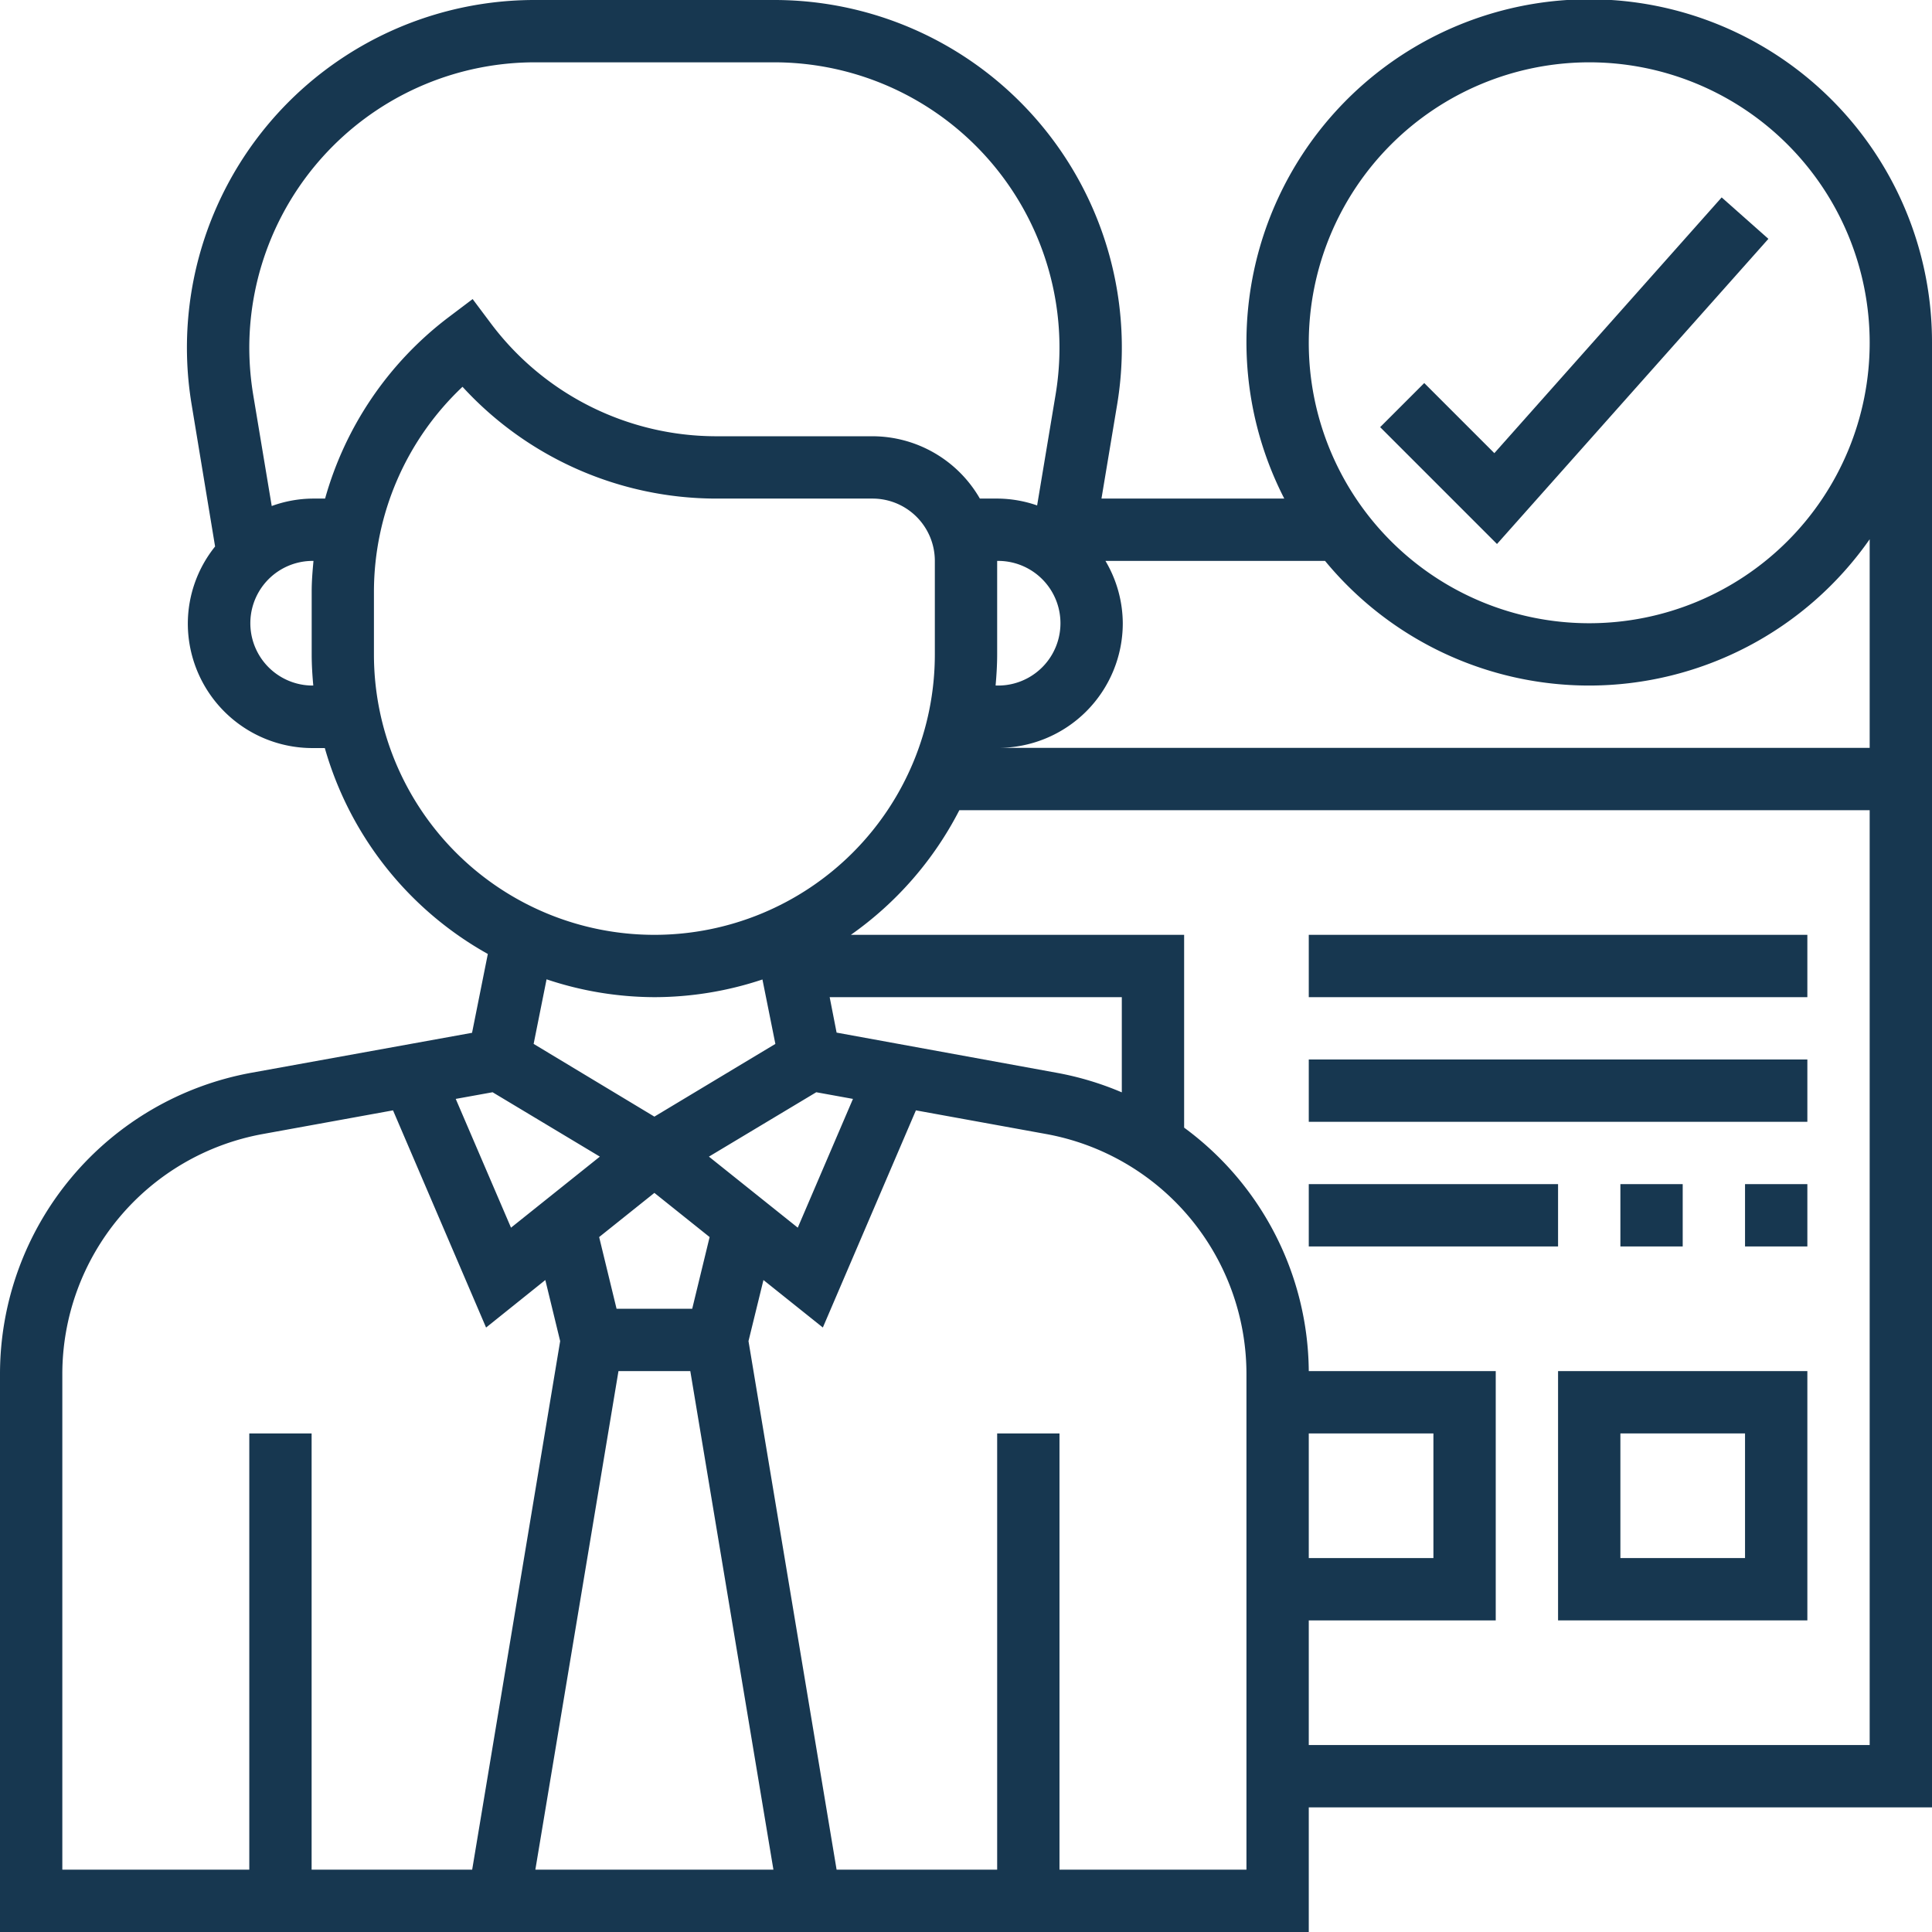
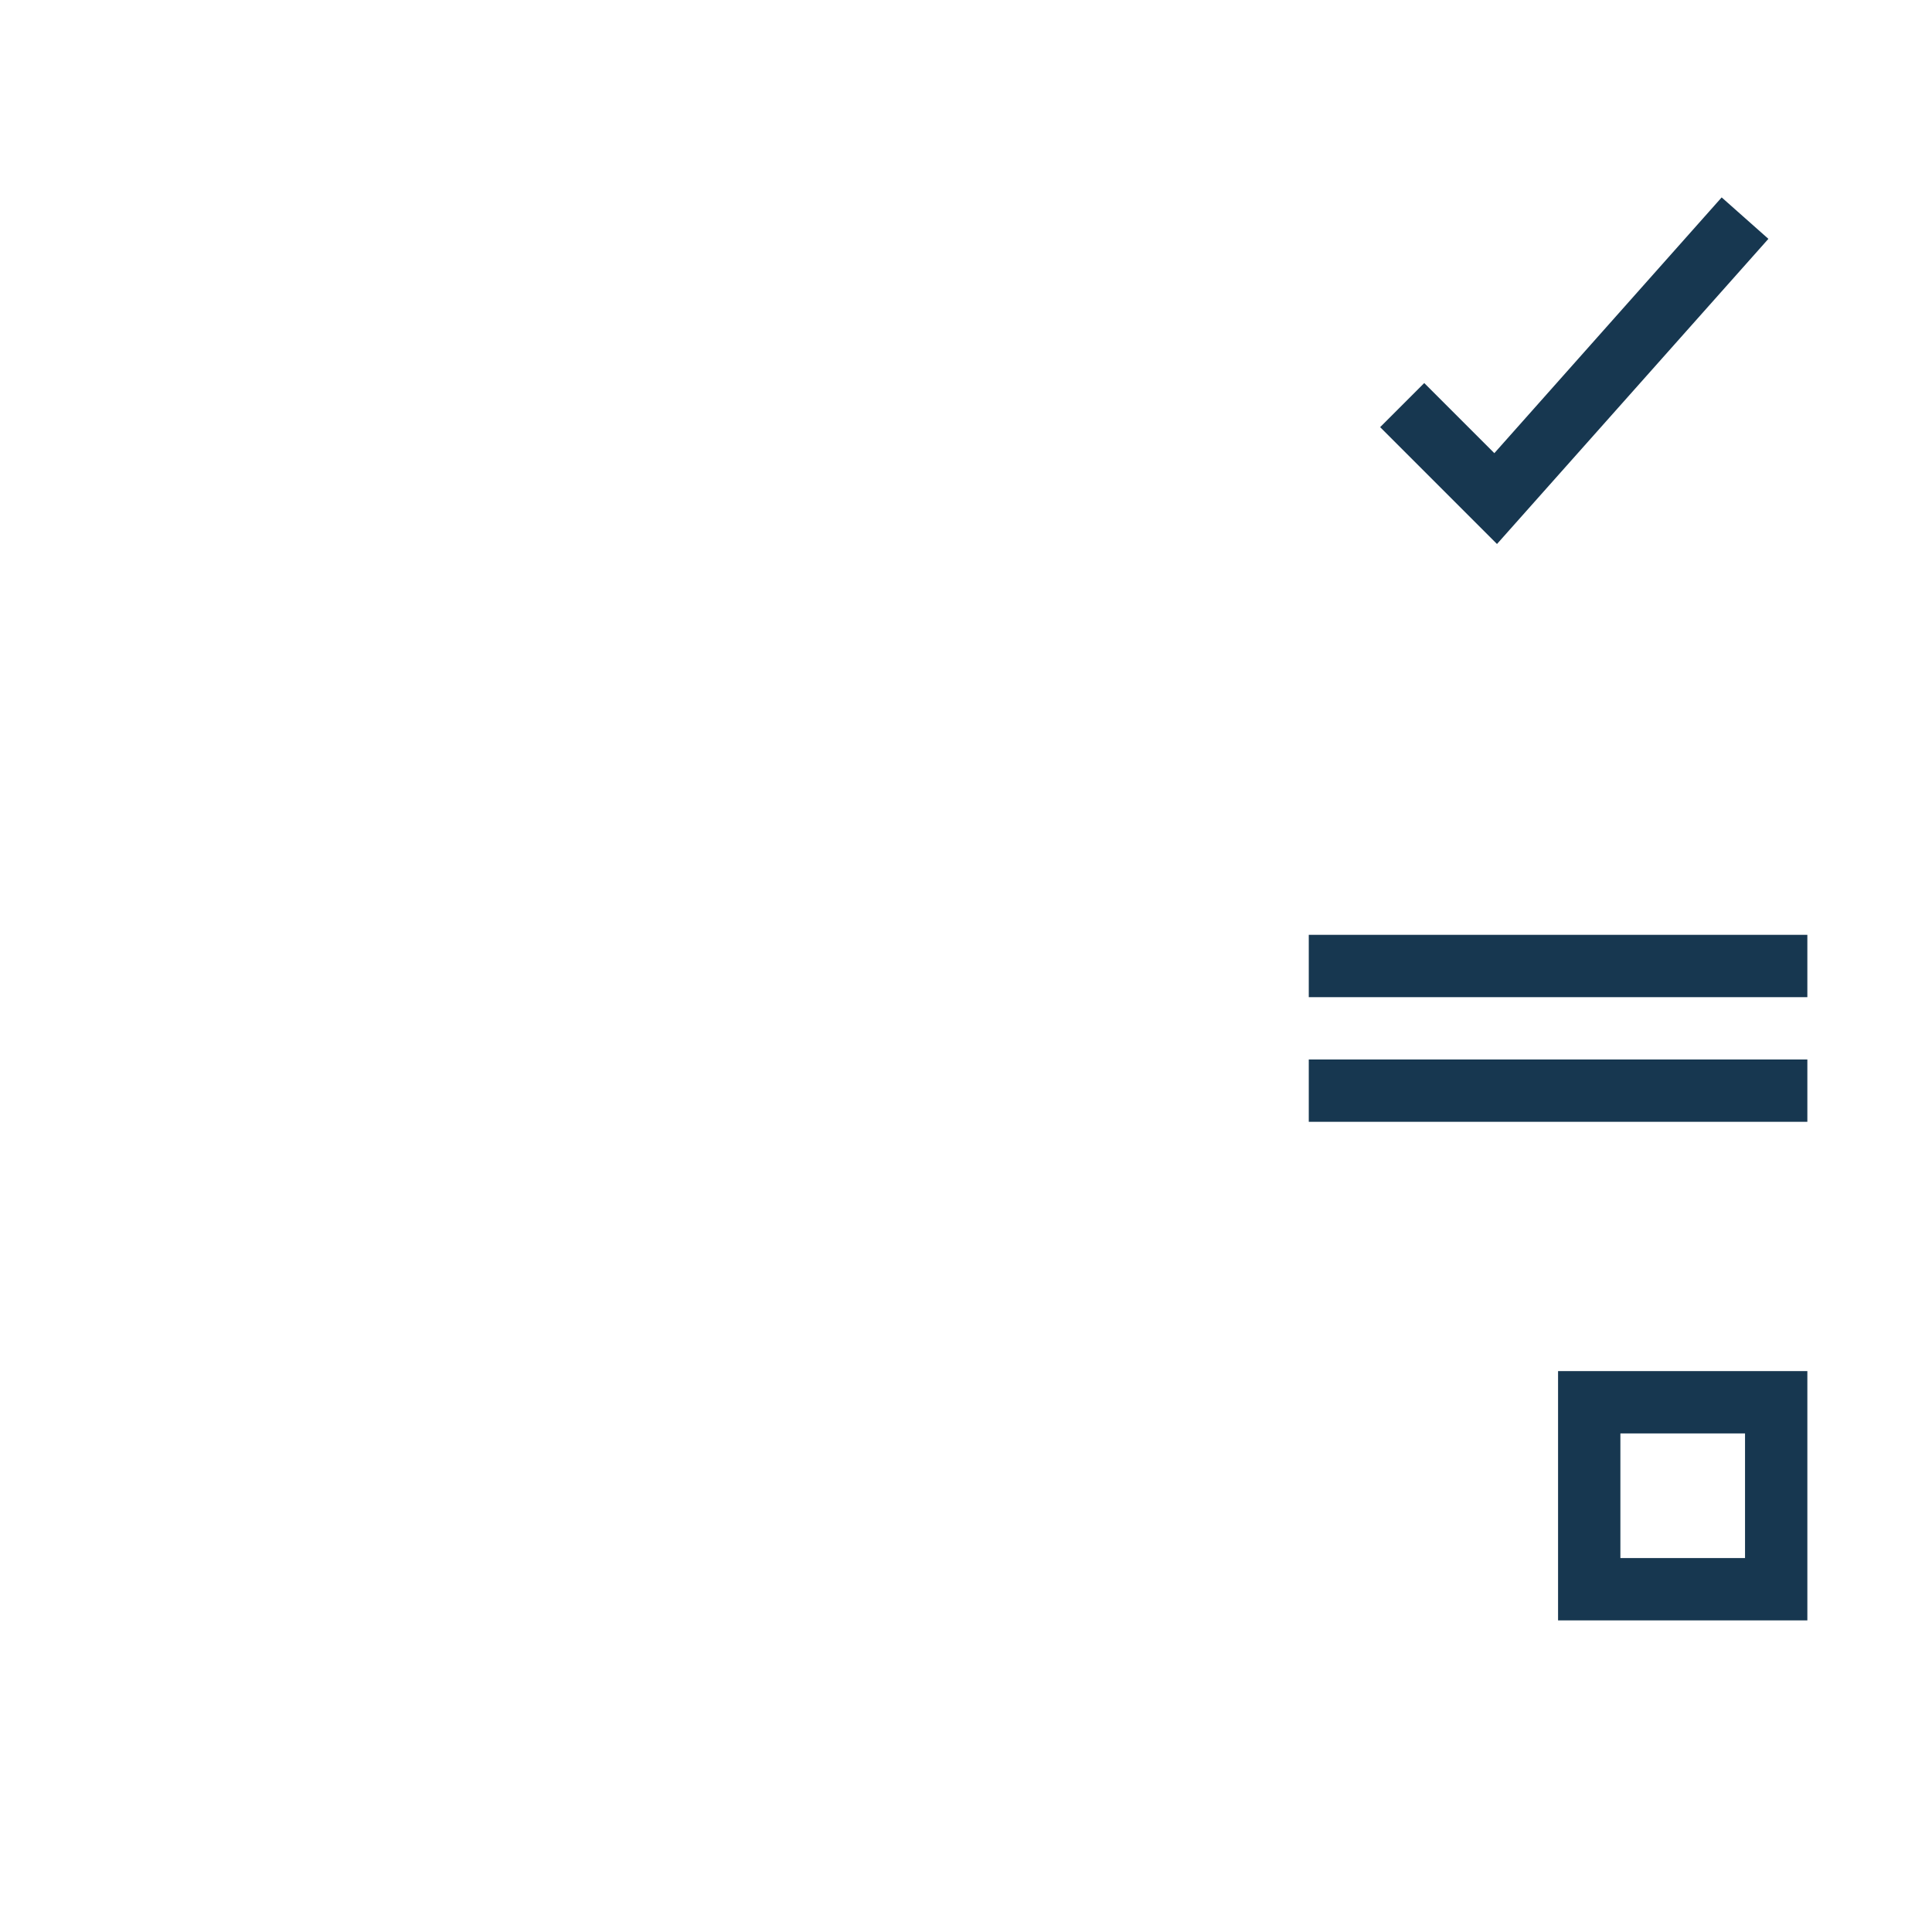
<svg xmlns="http://www.w3.org/2000/svg" id="_30" data-name="30" viewBox="0 0 496 496">
  <defs>
    <style>.cls-1{fill:#173750;}</style>
  </defs>
  <path class="cls-1" d="M462,69.32,450,58.68l-58.36,65.66-18-18-11.32,11.32,30,30Z" transform="translate(-8 -8)" />
-   <path class="cls-1" d="M504,96a88,88,0,1,0-166.29,40H290.78l4-24A89.24,89.24,0,0,0,206.73,8H145.27A89.24,89.24,0,0,0,57.22,112l6,36.3a31.68,31.68,0,0,0-7,19.75,32,32,0,0,0,32,32h3.17a88.24,88.24,0,0,0,41.85,52.86l-4.05,20.24L72.58,283.4A78.64,78.64,0,0,0,8,360.78V504H344V472H504ZM416,24a72,72,0,1,1-72,72A72.08,72.08,0,0,1,416,24Zm0,160a87.93,87.93,0,0,0,72-37.56V200H264.25a32,32,0,0,0,32-32,31.69,31.69,0,0,0-4.45-16h56.38A87.85,87.85,0,0,0,416,184Zm-152-8V152h.25a16,16,0,0,1,0,32h-.65c.23-2.64.4-5.3.4-8ZM145.27,24h61.46A73.26,73.26,0,0,1,279,109.32l-4.74,28.44a31.6,31.6,0,0,0-10-1.76h-4.7A31.89,31.89,0,0,0,232,120H191.75a72.36,72.36,0,0,1-57.6-28.8l-4.81-6.42-6.41,4.84A88.28,88.28,0,0,0,91.46,136H88.24a31.45,31.45,0,0,0-10.48,1.91L73,109.33a75.18,75.18,0,0,1-1-12.06A73.35,73.35,0,0,1,145.27,24Zm-57,160a16,16,0,0,1,0-32h.21c-.24,2.59-.46,5.18-.46,7.8V176c0,2.7.17,5.36.41,8ZM104,176V159.8a72.42,72.42,0,0,1,22.74-52.5,88.47,88.47,0,0,0,65,28.7H232a16,16,0,0,1,16,16v24a72,72,0,0,1-144,0ZM296,288.44a78.07,78.07,0,0,0-16.58-5L222.78,273.1,221,264h75ZM166.78,360h18.44l21.34,128H145.44Zm18.93-16H166.29l-4.47-18.41L176,314.25l14.18,11.34ZM190,304.94l27.56-16.53,9.42,1.71-14.17,33.06ZM176,264a87.85,87.85,0,0,0,27.74-4.54L207.06,276,176,294.67,145,276l3.32-16.58A87.74,87.74,0,0,0,176,264Zm-41.54,24.41L162,304.94l-22.81,18.24L125,290.12ZM24,360.78a62.67,62.67,0,0,1,51.45-61.64l33.45-6.08,23.89,55.76L148,336.62l3.81,15.68L129.22,488H88V376H72V488H24ZM328,488H280V376H264V488H222.78L200.16,352.3,204,336.62l15.25,12.19,23.89-55.75,33.45,6.08A62.64,62.64,0,0,1,328,360.78Zm16-112h32v32H344Zm0,80V424h48V360H344a78.27,78.27,0,0,0-32-62.5V248H226.44a88.53,88.53,0,0,0,27.85-32H488V456Z" transform="translate(-8 -8)" />
  <path class="cls-1" d="M408,424h64V360H408Zm16-48h32v32H424Z" transform="translate(-8 -8)" />
  <path class="cls-1" d="M344,248H472v16H344Z" transform="translate(-8 -8)" />
  <path class="cls-1" d="M344,280H472v16H344Z" transform="translate(-8 -8)" />
-   <path class="cls-1" d="M344,312h64v16H344Z" transform="translate(-8 -8)" />
-   <path class="cls-1" d="M424,312h16v16H424Z" transform="translate(-8 -8)" />
-   <path class="cls-1" d="M456,312h16v16H456Z" transform="translate(-8 -8)" />
</svg>